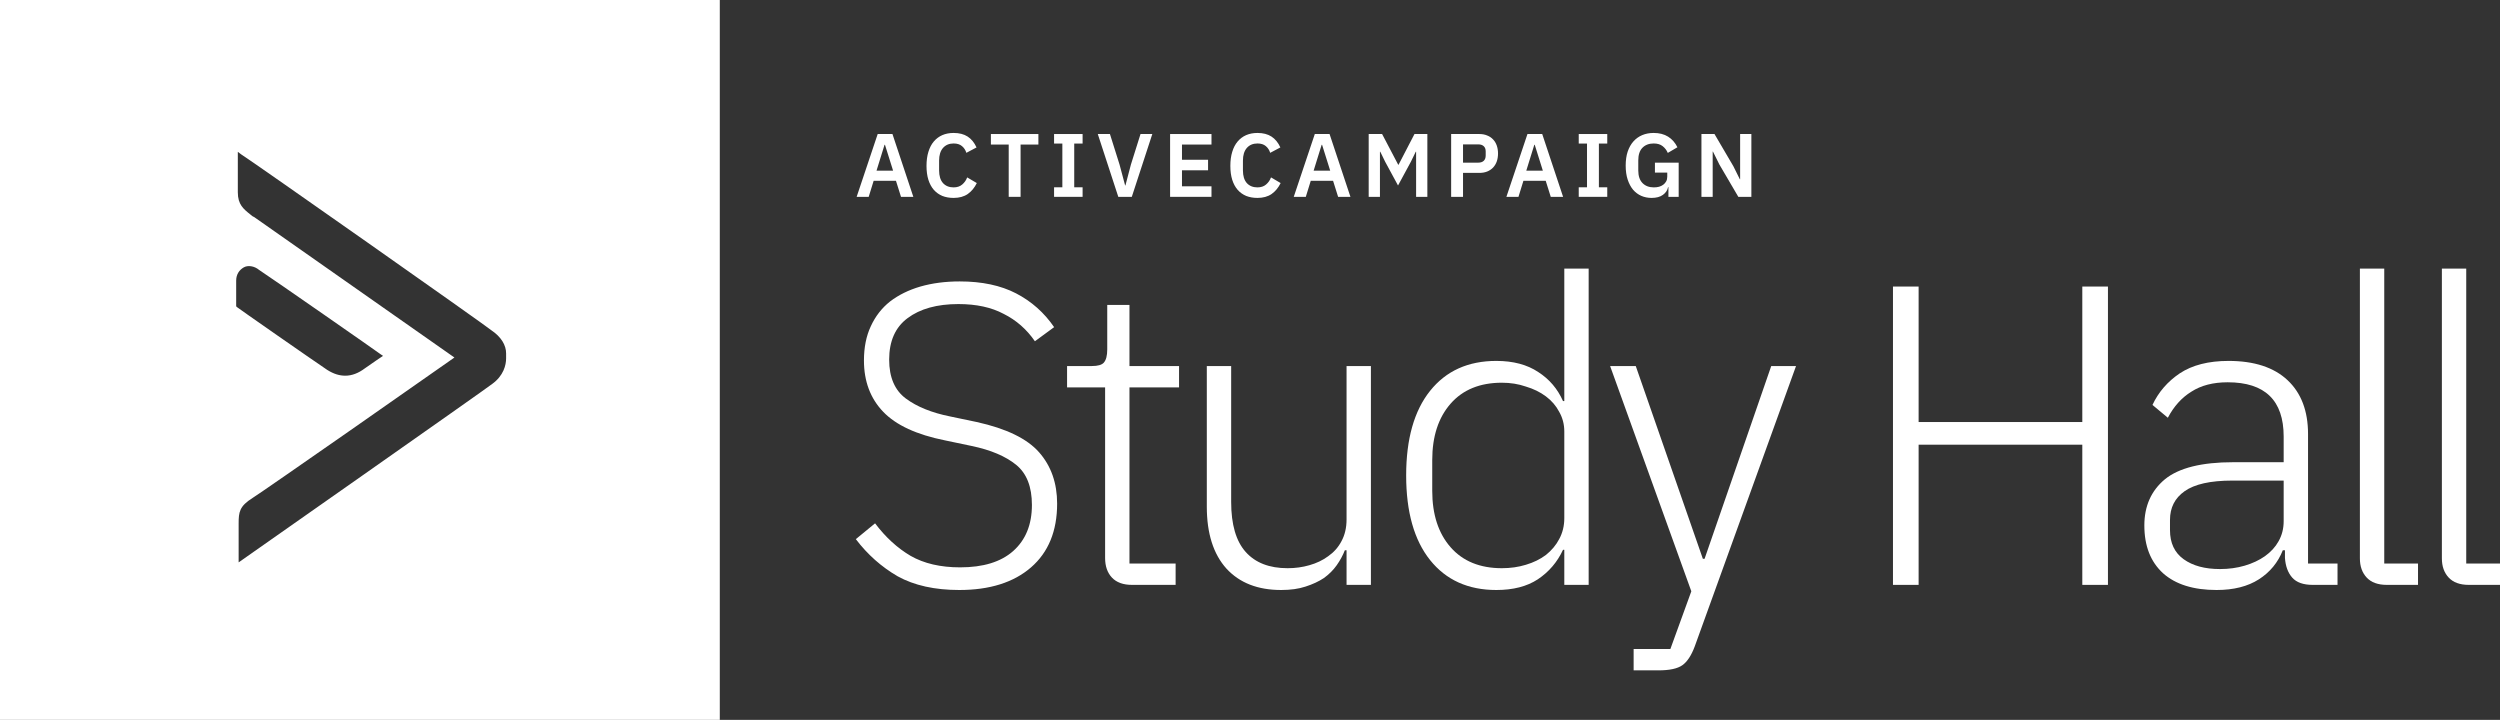
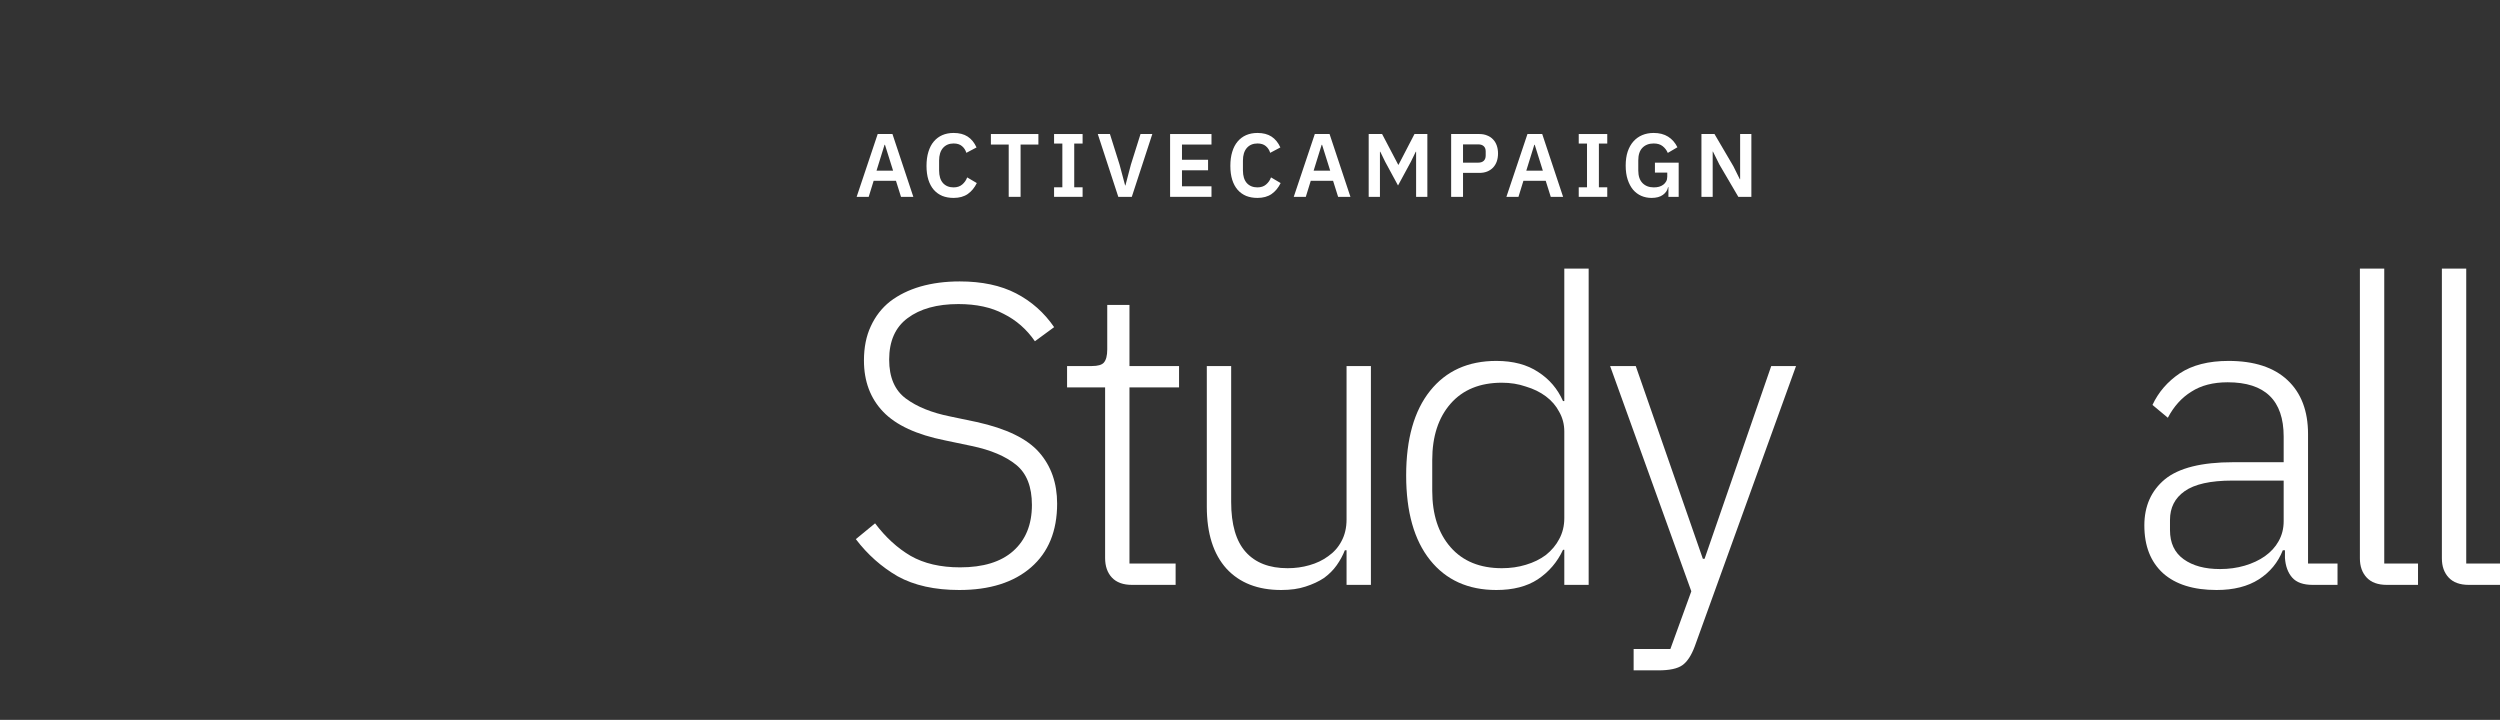
<svg xmlns="http://www.w3.org/2000/svg" width="257" height="74" viewBox="0 0 257 74" fill="none">
  <rect x="0" y="0" width="257" height="74" fill="#333333" stroke="none" />
-   <path fill-rule="evenodd" clip-rule="evenodd" d="M73.995 0H0V74H73.995V0ZM50.509 33.951C49.919 33.442 25.882 16.543 24.786 15.864L24.448 15.609V19.77C24.448 21.026 25.024 21.484 25.777 22.082C25.839 22.131 25.902 22.181 25.966 22.233L26.135 22.318C26.753 22.762 31.741 26.257 36.681 29.717L36.696 29.727C41.185 32.872 45.63 35.986 46.714 36.753C44.437 38.367 27.063 50.51 25.966 51.189C24.617 52.038 24.532 52.633 24.532 53.822V57.812C24.532 57.812 50.088 39.895 50.594 39.471C51.774 38.621 52.028 37.518 52.028 36.838V36.329C52.028 35.48 51.521 34.63 50.509 33.951ZM35.497 38.621C36.172 38.621 36.846 38.367 37.521 37.857C38.364 37.263 39.123 36.753 39.123 36.753L39.376 36.584L39.123 36.414C39.039 36.329 27.822 28.517 26.641 27.752C26.135 27.328 25.46 27.243 25.039 27.498C24.617 27.752 24.279 28.177 24.279 28.856V31.489L24.364 31.573C24.448 31.658 32.123 37.008 33.641 38.027C34.316 38.452 34.906 38.621 35.497 38.621Z" fill="white" />
  <path d="M98.612 60.652C96.093 60.652 93.984 60.184 92.285 59.246C90.616 58.28 89.18 57.005 87.98 55.424L89.957 53.798C91.04 55.233 92.256 56.346 93.603 57.137C94.98 57.928 96.679 58.324 98.7 58.324C101.072 58.324 102.888 57.767 104.147 56.654C105.436 55.512 106.081 53.93 106.081 51.909C106.081 50.034 105.539 48.657 104.455 47.779C103.371 46.9 101.848 46.255 99.886 45.845L97.162 45.274C94.233 44.688 92.109 43.707 90.791 42.33C89.473 40.954 88.814 39.196 88.814 37.058C88.814 35.711 89.049 34.539 89.517 33.543C89.986 32.518 90.645 31.668 91.494 30.994C92.373 30.321 93.413 29.808 94.614 29.457C95.844 29.105 97.191 28.93 98.656 28.93C100.94 28.93 102.873 29.34 104.455 30.16C106.037 30.98 107.34 32.137 108.365 33.631L106.388 35.081C105.539 33.85 104.47 32.913 103.181 32.269C101.921 31.595 100.369 31.258 98.524 31.258C96.327 31.258 94.584 31.741 93.296 32.708C92.036 33.645 91.406 35.066 91.406 36.97C91.406 38.786 91.978 40.119 93.12 40.968C94.262 41.818 95.785 42.433 97.689 42.814L100.413 43.385C103.459 44.059 105.597 45.099 106.827 46.505C108.058 47.91 108.673 49.668 108.673 51.777C108.673 54.589 107.779 56.771 105.993 58.324C104.206 59.876 101.746 60.652 98.612 60.652Z" fill="white" />
  <path d="M116.373 60.125C115.465 60.125 114.777 59.876 114.308 59.378C113.839 58.88 113.605 58.206 113.605 57.357V39.826H109.695V37.629H112.243C112.858 37.629 113.268 37.512 113.473 37.278C113.707 37.014 113.825 36.56 113.825 35.916V31.346H116.109V37.629H121.206V39.826H116.109V57.928H120.854V60.125H116.373Z" fill="white" />
  <path d="M138.426 56.566H138.25C138.045 57.093 137.767 57.606 137.416 58.104C137.064 58.602 136.625 59.041 136.098 59.422C135.57 59.774 134.941 60.066 134.208 60.301C133.505 60.535 132.671 60.652 131.704 60.652C129.302 60.652 127.428 59.92 126.081 58.456C124.733 56.962 124.06 54.838 124.06 52.084V37.629H126.564V51.601C126.564 53.915 127.062 55.629 128.058 56.742C129.053 57.855 130.489 58.411 132.363 58.411C133.154 58.411 133.901 58.309 134.604 58.104C135.336 57.899 135.98 57.591 136.537 57.181C137.123 56.771 137.577 56.259 137.899 55.644C138.25 54.999 138.426 54.252 138.426 53.403V37.629H140.93V60.125H138.426V56.566Z" fill="white" />
  <path d="M160.81 56.522H160.678C160.092 57.782 159.228 58.792 158.086 59.554C156.973 60.286 155.552 60.652 153.824 60.652C150.924 60.652 148.654 59.627 147.014 57.577C145.374 55.526 144.554 52.626 144.554 48.877C144.554 45.128 145.374 42.228 147.014 40.178C148.654 38.127 150.924 37.102 153.824 37.102C155.552 37.102 156.987 37.483 158.13 38.244C159.272 38.977 160.121 39.972 160.678 41.232H160.81V27.611H163.314V60.125H160.81V56.522ZM154.395 58.411C155.274 58.411 156.094 58.294 156.856 58.06C157.646 57.826 158.335 57.489 158.92 57.05C159.506 56.581 159.96 56.039 160.282 55.424C160.634 54.779 160.81 54.062 160.81 53.271V44.352C160.81 43.619 160.634 42.946 160.282 42.33C159.96 41.715 159.506 41.188 158.92 40.749C158.335 40.309 157.646 39.972 156.856 39.738C156.094 39.474 155.274 39.343 154.395 39.343C152.14 39.343 150.383 40.06 149.123 41.496C147.864 42.931 147.234 44.864 147.234 47.295V50.459C147.234 52.89 147.864 54.823 149.123 56.259C150.383 57.694 152.14 58.411 154.395 58.411Z" fill="white" />
  <path d="M182.083 37.629H184.632L174.219 66.452C173.868 67.389 173.443 68.034 172.945 68.385C172.447 68.737 171.627 68.913 170.485 68.913H167.937V66.716H171.715L173.868 60.784L165.52 37.629H168.156L175.054 57.445H175.23L182.083 37.629Z" fill="white" />
-   <path d="M214.061 45.714H197.234V60.125H194.598V29.457H197.234V43.385H214.061V29.457H216.697V60.125H214.061V45.714Z" fill="white" />
  <path d="M237.749 60.125C236.782 60.125 236.079 59.876 235.64 59.378C235.201 58.88 234.952 58.206 234.893 57.357V56.566H234.673C234.176 57.826 233.355 58.822 232.213 59.554C231.071 60.286 229.621 60.652 227.864 60.652C225.491 60.652 223.661 60.081 222.372 58.939C221.083 57.767 220.439 56.127 220.439 54.018C220.439 52.026 221.142 50.444 222.548 49.273C223.983 48.101 226.326 47.515 229.577 47.515H234.761V44.879C234.761 41.159 232.843 39.299 229.006 39.299C227.512 39.299 226.267 39.621 225.272 40.265C224.276 40.88 223.47 41.774 222.855 42.946L221.274 41.627C221.889 40.309 222.826 39.225 224.085 38.376C225.374 37.527 227.044 37.102 229.094 37.102C231.73 37.102 233.751 37.761 235.157 39.079C236.563 40.397 237.266 42.242 237.266 44.615V57.928H240.297V60.125H237.749ZM228.215 58.499C229.123 58.499 229.973 58.382 230.763 58.148C231.554 57.914 232.242 57.591 232.828 57.181C233.443 56.742 233.912 56.229 234.234 55.644C234.586 55.028 234.761 54.34 234.761 53.578V49.404H229.489C227.234 49.404 225.594 49.77 224.569 50.503C223.573 51.206 223.075 52.187 223.075 53.447V54.501C223.075 55.819 223.543 56.815 224.481 57.489C225.418 58.163 226.663 58.499 228.215 58.499Z" fill="white" />
  <path d="M245.365 60.125C244.457 60.125 243.768 59.876 243.3 59.378C242.831 58.88 242.597 58.221 242.597 57.401V27.611H245.101V57.928H248.572V60.125H245.365Z" fill="white" />
  <path d="M253.793 60.125C252.885 60.125 252.197 59.876 251.728 59.378C251.259 58.88 251.025 58.221 251.025 57.401V27.611H253.529V57.928H257V60.125H253.793Z" fill="white" />
  <path d="M92.623 20.235L92.105 18.588H89.811L89.302 20.235H88.063L90.227 13.778H91.744L93.89 20.235H92.623ZM90.976 14.888H90.93L90.107 17.543H91.809L90.976 14.888Z" fill="white" />
  <path d="M98.029 20.346C97.604 20.346 97.218 20.278 96.873 20.142C96.534 20 96.241 19.791 95.994 19.513C95.754 19.235 95.569 18.893 95.439 18.486C95.31 18.073 95.245 17.595 95.245 17.052C95.245 16.51 95.31 16.029 95.439 15.61C95.569 15.184 95.754 14.829 95.994 14.546C96.241 14.256 96.534 14.037 96.873 13.889C97.218 13.741 97.604 13.667 98.029 13.667C98.609 13.667 99.09 13.79 99.472 14.037C99.854 14.284 100.159 14.657 100.388 15.156L99.343 15.711C99.25 15.421 99.099 15.19 98.889 15.018C98.68 14.839 98.393 14.749 98.029 14.749C97.573 14.749 97.209 14.903 96.938 15.212C96.672 15.52 96.54 15.952 96.54 16.507V17.524C96.54 18.085 96.672 18.517 96.938 18.819C97.209 19.115 97.573 19.263 98.029 19.263C98.393 19.263 98.689 19.165 98.917 18.967C99.151 18.77 99.321 18.526 99.426 18.236L100.415 18.819C100.181 19.3 99.87 19.676 99.481 19.948C99.093 20.213 98.609 20.346 98.029 20.346Z" fill="white" />
  <path d="M104.916 14.86V20.235H103.695V14.86H101.864V13.778H106.747V14.86H104.916Z" fill="white" />
  <path d="M108.359 20.235V19.254H109.21V14.758H108.359V13.778H111.291V14.758H110.431V19.254H111.291V20.235H108.359Z" fill="white" />
  <path d="M114.961 20.235L112.852 13.778H114.101L115.091 16.923L115.664 19.069H115.692L116.256 16.923L117.246 13.778H118.458L116.349 20.235H114.961Z" fill="white" />
  <path d="M120.286 20.235V13.778H124.541V14.86H121.507V16.424H124.189V17.506H121.507V19.152H124.541V20.235H120.286Z" fill="white" />
  <path d="M129.264 20.346C128.838 20.346 128.453 20.278 128.107 20.142C127.768 20 127.475 19.791 127.229 19.513C126.988 19.235 126.803 18.893 126.674 18.486C126.544 18.073 126.48 17.595 126.48 17.052C126.48 16.51 126.544 16.029 126.674 15.61C126.803 15.184 126.988 14.829 127.229 14.546C127.475 14.256 127.768 14.037 128.107 13.889C128.453 13.741 128.838 13.667 129.264 13.667C129.843 13.667 130.324 13.79 130.706 14.037C131.089 14.284 131.394 14.657 131.622 15.156L130.577 15.711C130.485 15.421 130.333 15.19 130.124 15.018C129.914 14.839 129.627 14.749 129.264 14.749C128.807 14.749 128.443 14.903 128.172 15.212C127.907 15.52 127.774 15.952 127.774 16.507V17.524C127.774 18.085 127.907 18.517 128.172 18.819C128.443 19.115 128.807 19.263 129.264 19.263C129.627 19.263 129.923 19.165 130.152 18.967C130.386 18.77 130.555 18.526 130.66 18.236L131.65 18.819C131.416 19.3 131.104 19.676 130.716 19.948C130.327 20.213 129.843 20.346 129.264 20.346Z" fill="white" />
  <path d="M137.558 20.235L137.04 18.588H134.746L134.237 20.235H132.998L135.162 13.778H136.679L138.825 20.235H137.558ZM135.911 14.888H135.865L135.042 17.543H136.744L135.911 14.888Z" fill="white" />
  <path d="M145.576 15.6H145.539L145.039 16.627L143.717 19.069L142.394 16.627L141.895 15.6H141.858V20.235H140.701V13.778H142.08L143.735 16.932H143.772L145.409 13.778H146.732V20.235H145.576V15.6Z" fill="white" />
  <path d="M149.178 20.235V13.778H152.082C152.378 13.778 152.643 13.827 152.877 13.926C153.118 14.018 153.321 14.154 153.488 14.333C153.654 14.506 153.781 14.715 153.867 14.962C153.953 15.209 153.997 15.48 153.997 15.776C153.997 16.078 153.953 16.353 153.867 16.599C153.781 16.84 153.654 17.049 153.488 17.228C153.321 17.401 153.118 17.537 152.877 17.635C152.643 17.728 152.378 17.774 152.082 17.774H150.399V20.235H149.178ZM150.399 16.72H151.971C152.205 16.72 152.39 16.658 152.526 16.535C152.662 16.405 152.729 16.223 152.729 15.989V15.563C152.729 15.329 152.662 15.15 152.526 15.027C152.39 14.903 152.205 14.842 151.971 14.842H150.399V16.72Z" fill="white" />
  <path d="M159.418 20.235L158.9 18.588H156.607L156.098 20.235H154.858L157.023 13.778H158.54L160.686 20.235H159.418ZM157.772 14.888H157.726L156.903 17.543H158.604L157.772 14.888Z" fill="white" />
  <path d="M162.294 20.235V19.254H163.145V14.758H162.294V13.778H165.226V14.758H164.366V19.254H165.226V20.235H162.294Z" fill="white" />
  <path d="M171.514 19.235H171.477C171.422 19.55 171.246 19.815 170.95 20.031C170.66 20.241 170.272 20.346 169.784 20.346C169.402 20.346 169.048 20.275 168.721 20.133C168.4 19.991 168.119 19.781 167.879 19.504C167.645 19.22 167.46 18.872 167.324 18.459C167.188 18.045 167.121 17.567 167.121 17.025C167.121 16.482 167.188 16.004 167.324 15.591C167.466 15.172 167.663 14.82 167.916 14.537C168.169 14.253 168.471 14.037 168.822 13.889C169.174 13.741 169.565 13.667 169.997 13.667C170.577 13.667 171.07 13.793 171.477 14.046C171.884 14.299 172.205 14.663 172.439 15.138L171.449 15.72C171.332 15.443 171.156 15.212 170.922 15.027C170.694 14.842 170.386 14.749 169.997 14.749C169.516 14.749 169.131 14.897 168.841 15.193C168.557 15.483 168.415 15.915 168.415 16.488V17.524C168.415 18.092 168.56 18.523 168.85 18.819C169.14 19.115 169.528 19.263 170.016 19.263C170.207 19.263 170.386 19.242 170.552 19.198C170.719 19.149 170.863 19.078 170.987 18.986C171.11 18.893 171.209 18.779 171.283 18.643C171.357 18.508 171.394 18.348 171.394 18.163V17.746H170.127V16.72H172.568V20.235H171.514V19.235Z" fill="white" />
  <path d="M176.758 16.923L176.092 15.582H176.064V20.235H174.908V13.778H176.249L178.191 17.09L178.857 18.431H178.885V13.778H180.041V20.235H178.7L176.758 16.923Z" fill="white" />
</svg>